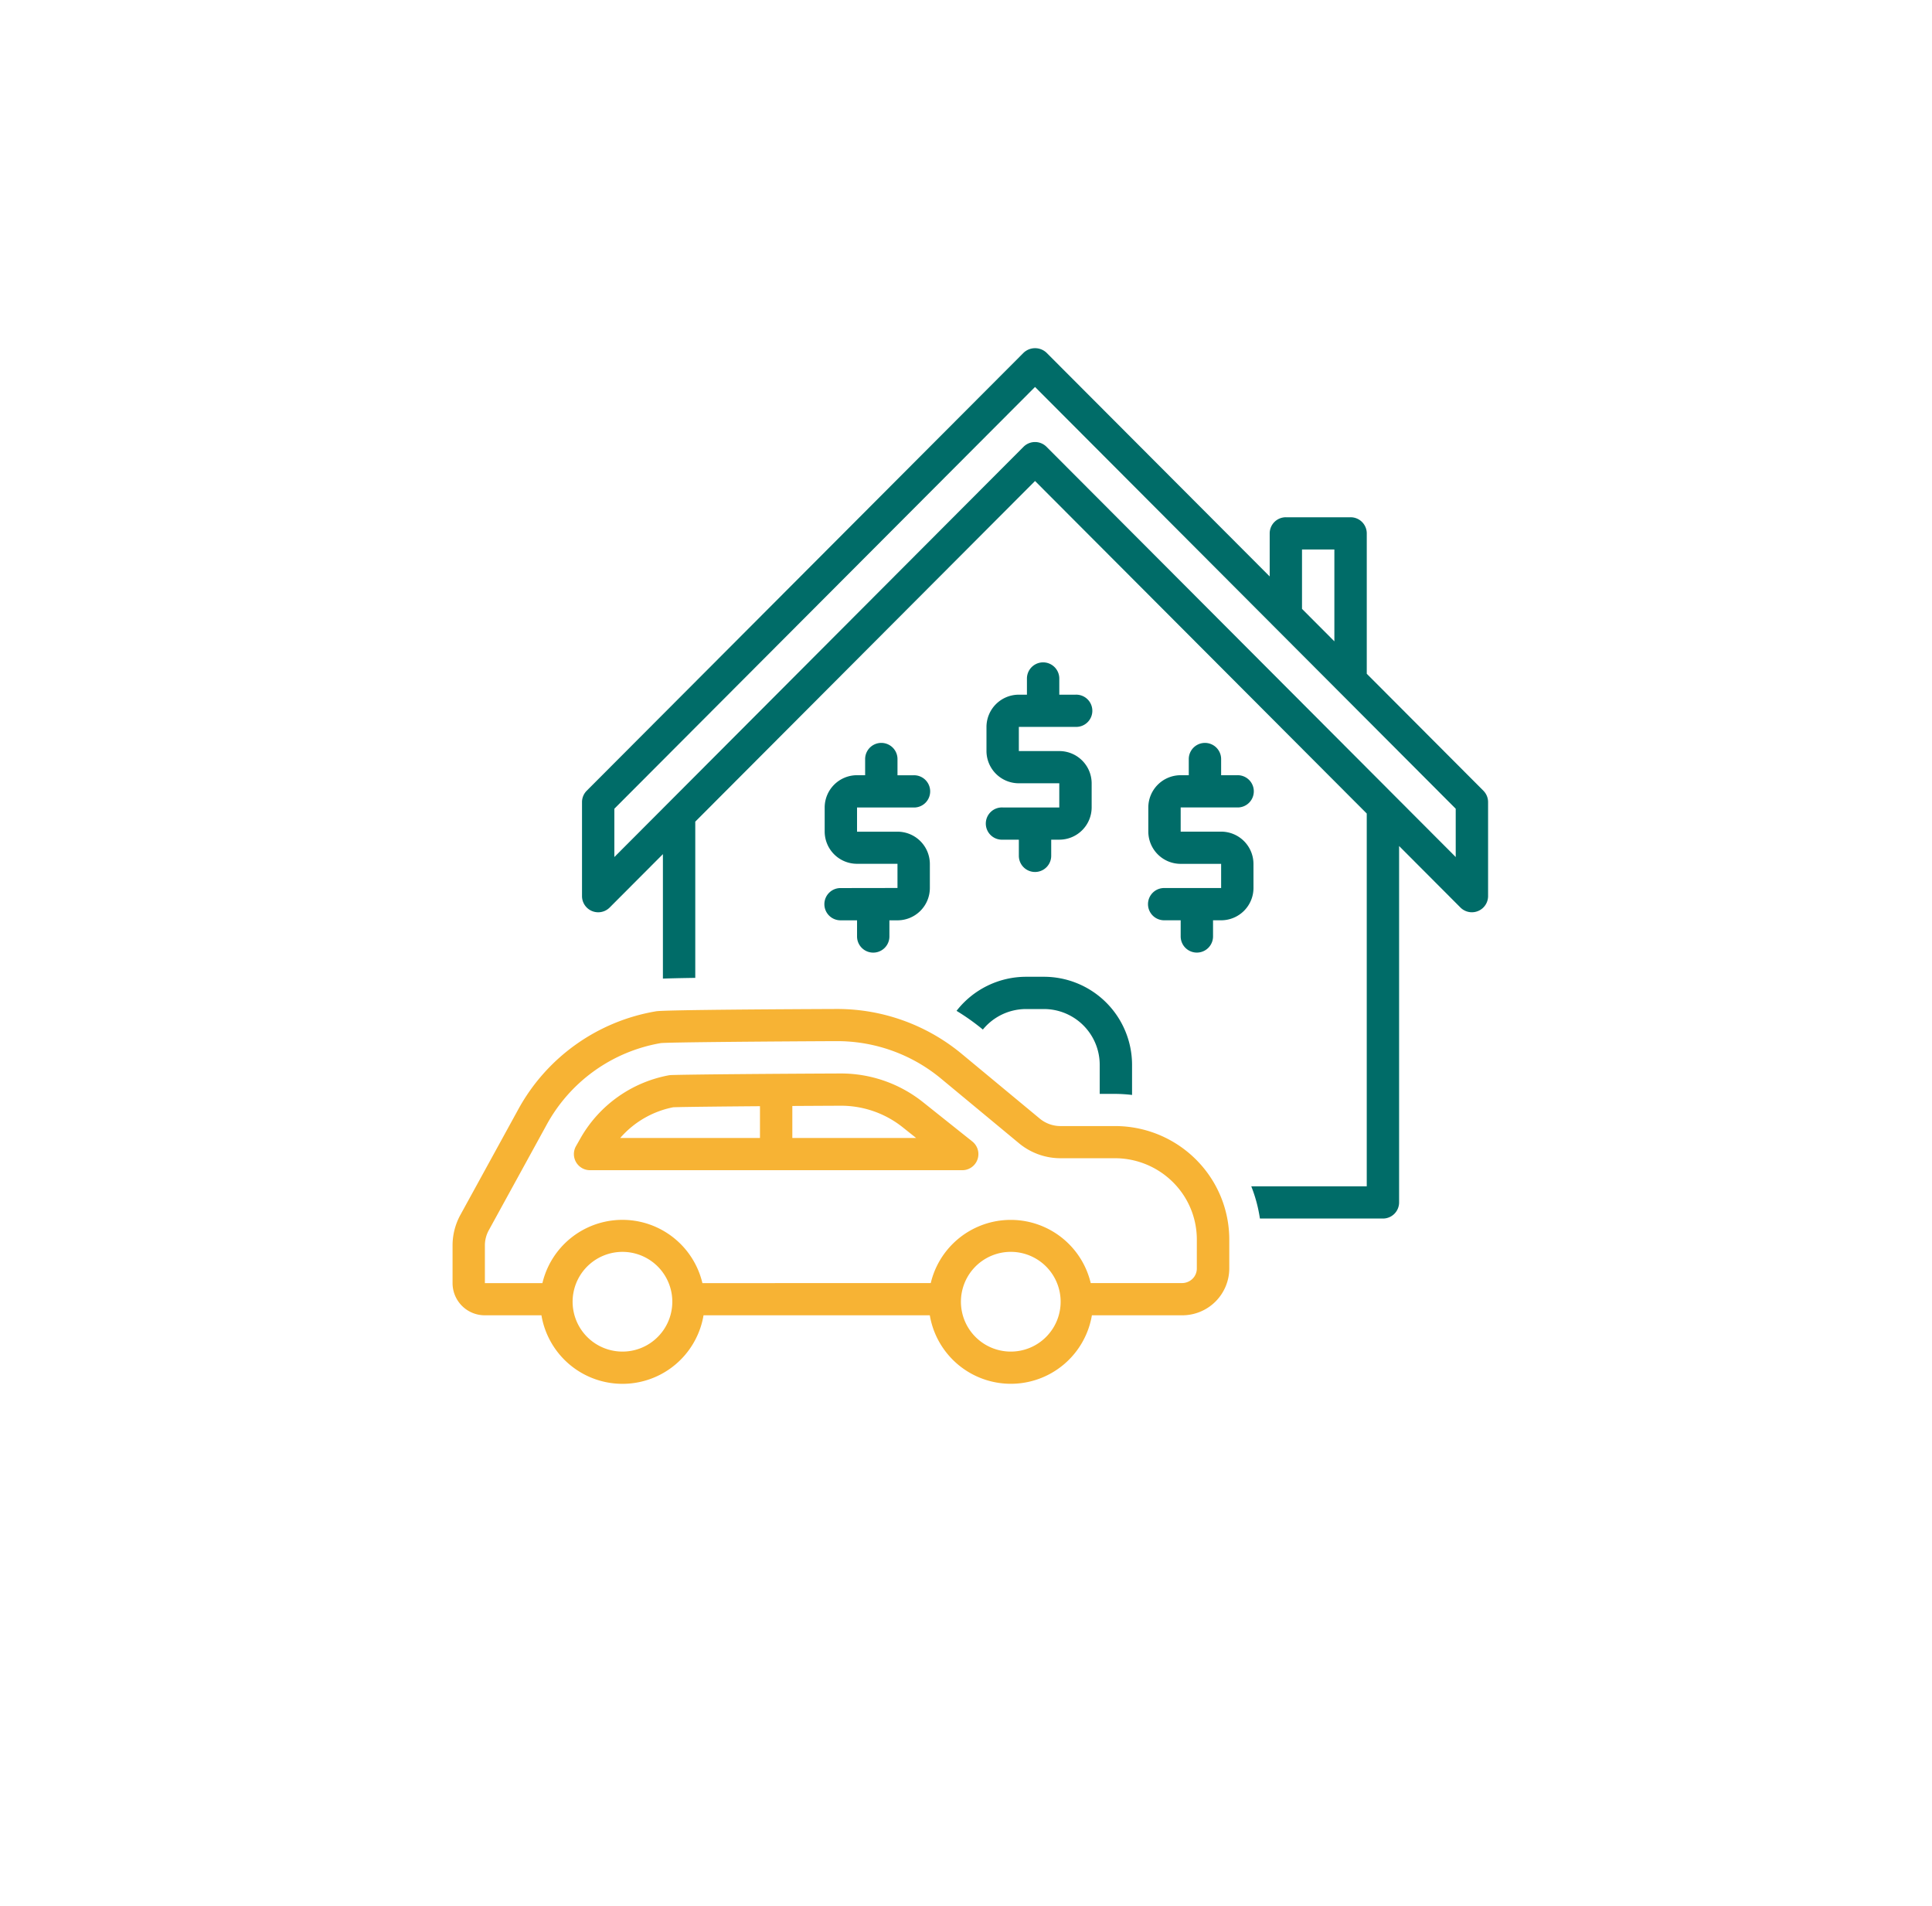
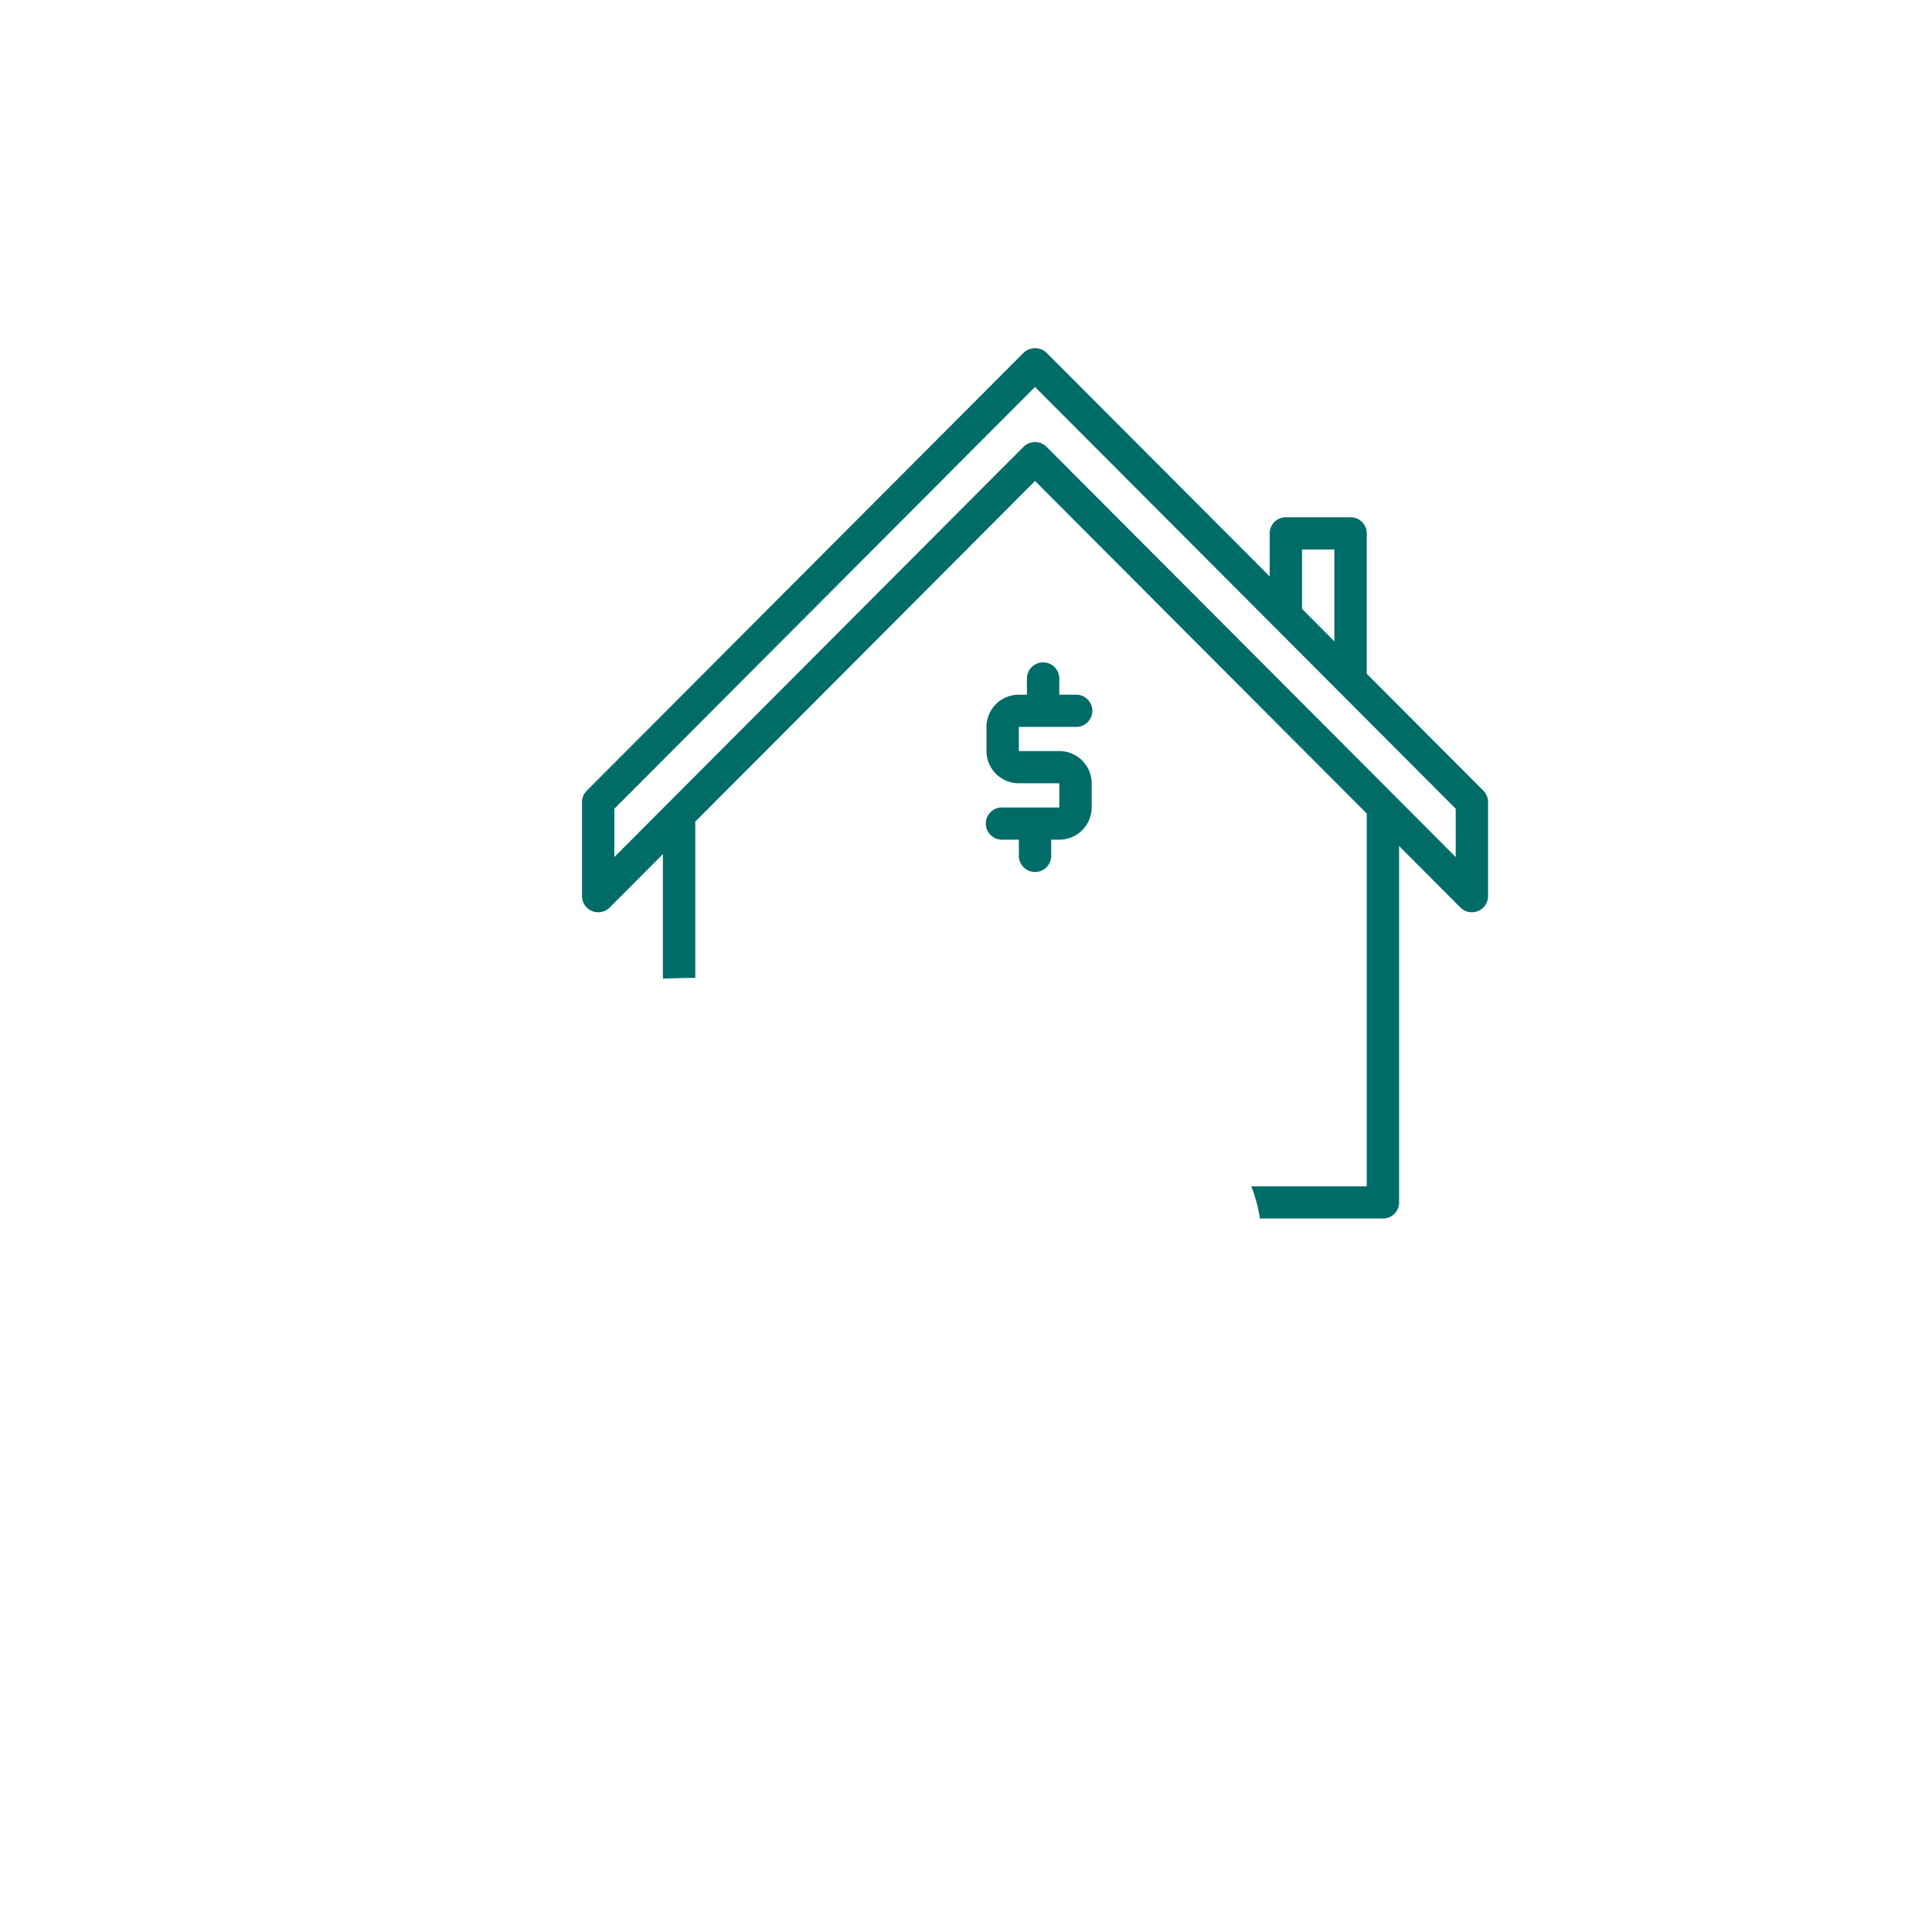
<svg xmlns="http://www.w3.org/2000/svg" width="222" height="219" viewBox="0 0 222 219">
  <defs>
    <filter id="Ellipse_1" x="0" y="0" width="222" height="219" filterUnits="userSpaceOnUse">
      <feOffset dy="10" input="SourceAlpha" />
      <feGaussianBlur stdDeviation="5" result="blur" />
      <feFlood flood-opacity="0.161" />
      <feComposite operator="in" in2="blur" />
      <feComposite in="SourceGraphic" />
    </filter>
  </defs>
  <g id="Group_332" data-name="Group 332" transform="translate(-374 -1929)">
    <g transform="matrix(1, 0, 0, 1, 374, 1929)" filter="url(#Ellipse_1)">
      <ellipse id="Ellipse_1-2" data-name="Ellipse 1" cx="96" cy="94.5" rx="96" ry="94.5" transform="translate(15 5)" fill="#fff" />
    </g>
    <g id="Group_304" data-name="Group 304" transform="translate(-4023.128 -477.501)">
      <path id="Path_442" data-name="Path 442" d="M4622.71,2497.346l-13.4-13.435v-16.129a1.855,1.855,0,0,0-1.859-1.853h-7.437a1.856,1.856,0,0,0-1.859,1.853v4.947l-25.64-25.7a1.92,1.92,0,0,0-2.638,0l-50.2,50.32a1.848,1.848,0,0,0-.541,1.306v10.806a1.861,1.861,0,0,0,3.178,1.306l6.118-6.134v14.3c.719-.027,1.861-.057,3.718-.084V2500.9l39.043-39.137,38.115,38.206V2542.8H4596.04a16.687,16.687,0,0,1,.992,3.7h14.134a1.856,1.856,0,0,0,1.859-1.853V2503.7l7.047,7.065a1.861,1.861,0,0,0,3.178-1.307v-10.806a1.849,1.849,0,0,0-.541-1.306Zm-20.841-27.712h3.718v10.549l-3.718-3.728Zm17.663,35.333-47.022-47.135a1.866,1.866,0,0,0-2.638,0l-47.02,47.135v-5.551l48.339-48.457,48.339,48.457Z" transform="translate(-55.131)" fill="#006c68" />
      <path id="Path_443" data-name="Path 443" d="M4739.742,2633.036a1.852,1.852,0,1,0,0,3.7h1.859v1.853a1.859,1.859,0,1,0,3.718,0v-1.853h.929a3.716,3.716,0,0,0,3.719-3.7v-2.779a3.715,3.715,0,0,0-3.719-3.7H4741.6v-2.779h6.507a1.852,1.852,0,1,0,0-3.7h-1.859v-1.853a1.859,1.859,0,1,0-3.718,0v1.853h-.93a3.716,3.716,0,0,0-3.719,3.7v2.779a3.716,3.716,0,0,0,3.719,3.7h4.647v2.779Z" transform="translate(-227.4 -133.765)" fill="#006c68" />
-       <path id="Path_444" data-name="Path 444" d="M4652.242,2676.619a1.853,1.853,0,1,0,0,3.705h1.859v1.853h0a1.859,1.859,0,1,0,3.718,0v-1.852h.929a3.717,3.717,0,0,0,3.719-3.705v-2.778a3.716,3.716,0,0,0-3.719-3.7H4654.1v-2.778h6.507a1.853,1.853,0,1,0,0-3.705h-1.859V2661.8a1.859,1.859,0,1,0-3.718,0v1.853h-.93a3.716,3.716,0,0,0-3.719,3.7v2.778a3.715,3.715,0,0,0,3.719,3.7h4.647v2.778Z" transform="translate(-158.492 -168.088)" fill="#006c68" />
-       <path id="Path_445" data-name="Path 445" d="M4837.464,2673.845a3.716,3.716,0,0,0-3.718-3.705H4829.1v-2.778h6.507a1.853,1.853,0,1,0,0-3.705h-1.859v-1.852a1.859,1.859,0,1,0-3.718,0v1.853h-.93a3.716,3.716,0,0,0-3.719,3.7v2.778a3.716,3.716,0,0,0,3.719,3.705h4.648v2.778h-6.507a1.853,1.853,0,1,0,0,3.705h1.859v1.853h0a1.859,1.859,0,1,0,3.718,0v-1.852h.93a3.717,3.717,0,0,0,3.718-3.705Z" transform="translate(-296.304 -168.092)" fill="#006c68" />
-       <path id="Path_446" data-name="Path 446" d="M4721.7,2790.3a25.787,25.787,0,0,1,2.948,2.086l.076.063h0a6.414,6.414,0,0,1,4.972-2.357h2.038a6.413,6.413,0,0,1,6.417,6.393v3.354h1.716a17.229,17.229,0,0,1,2,.123v-3.477a10.128,10.128,0,0,0-10.136-10.1H4729.7a10.13,10.13,0,0,0-8,3.914Z" transform="translate(-214.658 -267.662)" fill="#006c68" />
-       <path id="Path_447" data-name="Path 447" d="M4554.823,2841.938a15.128,15.128,0,0,0-9.391-3.254c-8.088.034-17.6.113-19.52.183h0a1.9,1.9,0,0,0-.247.027,14.782,14.782,0,0,0-10.15,7.234l-.514.906a1.851,1.851,0,0,0,1.618,2.763h42.762a1.851,1.851,0,0,0,1.161-3.3Zm-18.681,4.155h-16.058a10.849,10.849,0,0,1,6.095-3.528c1.313-.042,5.28-.086,9.963-.122Zm3.718,0v-3.675c1.864-.011,3.757-.021,5.581-.029h0a11.384,11.384,0,0,1,7.063,2.445l1.581,1.26Z" transform="translate(-51.688 -308.851)" fill="#f7b334" />
-       <path id="Path_448" data-name="Path 448" d="M4525.213,2817.264h-6.224a3.738,3.738,0,0,1-2.384-.857l-8.989-7.454h0a22.434,22.434,0,0,0-14.3-5.142c-5.9.024-19.72.1-20.772.262a22.263,22.263,0,0,0-15.925,11.384l-6.589,12.013a7.316,7.316,0,0,0-.9,3.513v4.336a3.7,3.7,0,0,0,3.714,3.686h6.5a9.444,9.444,0,0,0,18.625,0h26a9.445,9.445,0,0,0,18.625,0h10.367a5.4,5.4,0,0,0,5.42-5.375v-3.336a12.979,12.979,0,0,0-2.984-8.262,13.159,13.159,0,0,0-10.174-4.768Zm-56.563,25.91a5.728,5.728,0,1,1,4.047-1.671,5.712,5.712,0,0,1-4.047,1.671Zm44.621,0a5.729,5.729,0,1,1,4.047-1.671,5.713,5.713,0,0,1-4.047,1.671Zm21.38-9.542h0a1.643,1.643,0,0,1-.494,1.177,1.725,1.725,0,0,1-1.207.494l-10.49,0h0a9.448,9.448,0,0,0-18.382,0l-26.237.006a9.448,9.448,0,0,0-18.387,0l-6.609,0v-4.336a3.618,3.618,0,0,1,.446-1.735l6.59-12.014h0a18.514,18.514,0,0,1,13.188-9.494c1.033-.1,12.977-.193,20.254-.223h0a18.7,18.7,0,0,1,11.913,4.285l8.989,7.453a7.475,7.475,0,0,0,4.763,1.714h6.224a9.455,9.455,0,0,1,7.307,3.421,9.281,9.281,0,0,1,2.133,5.9Z" transform="translate(0 -281.389)" fill="#f7b334" />
    </g>
  </g>
</svg>